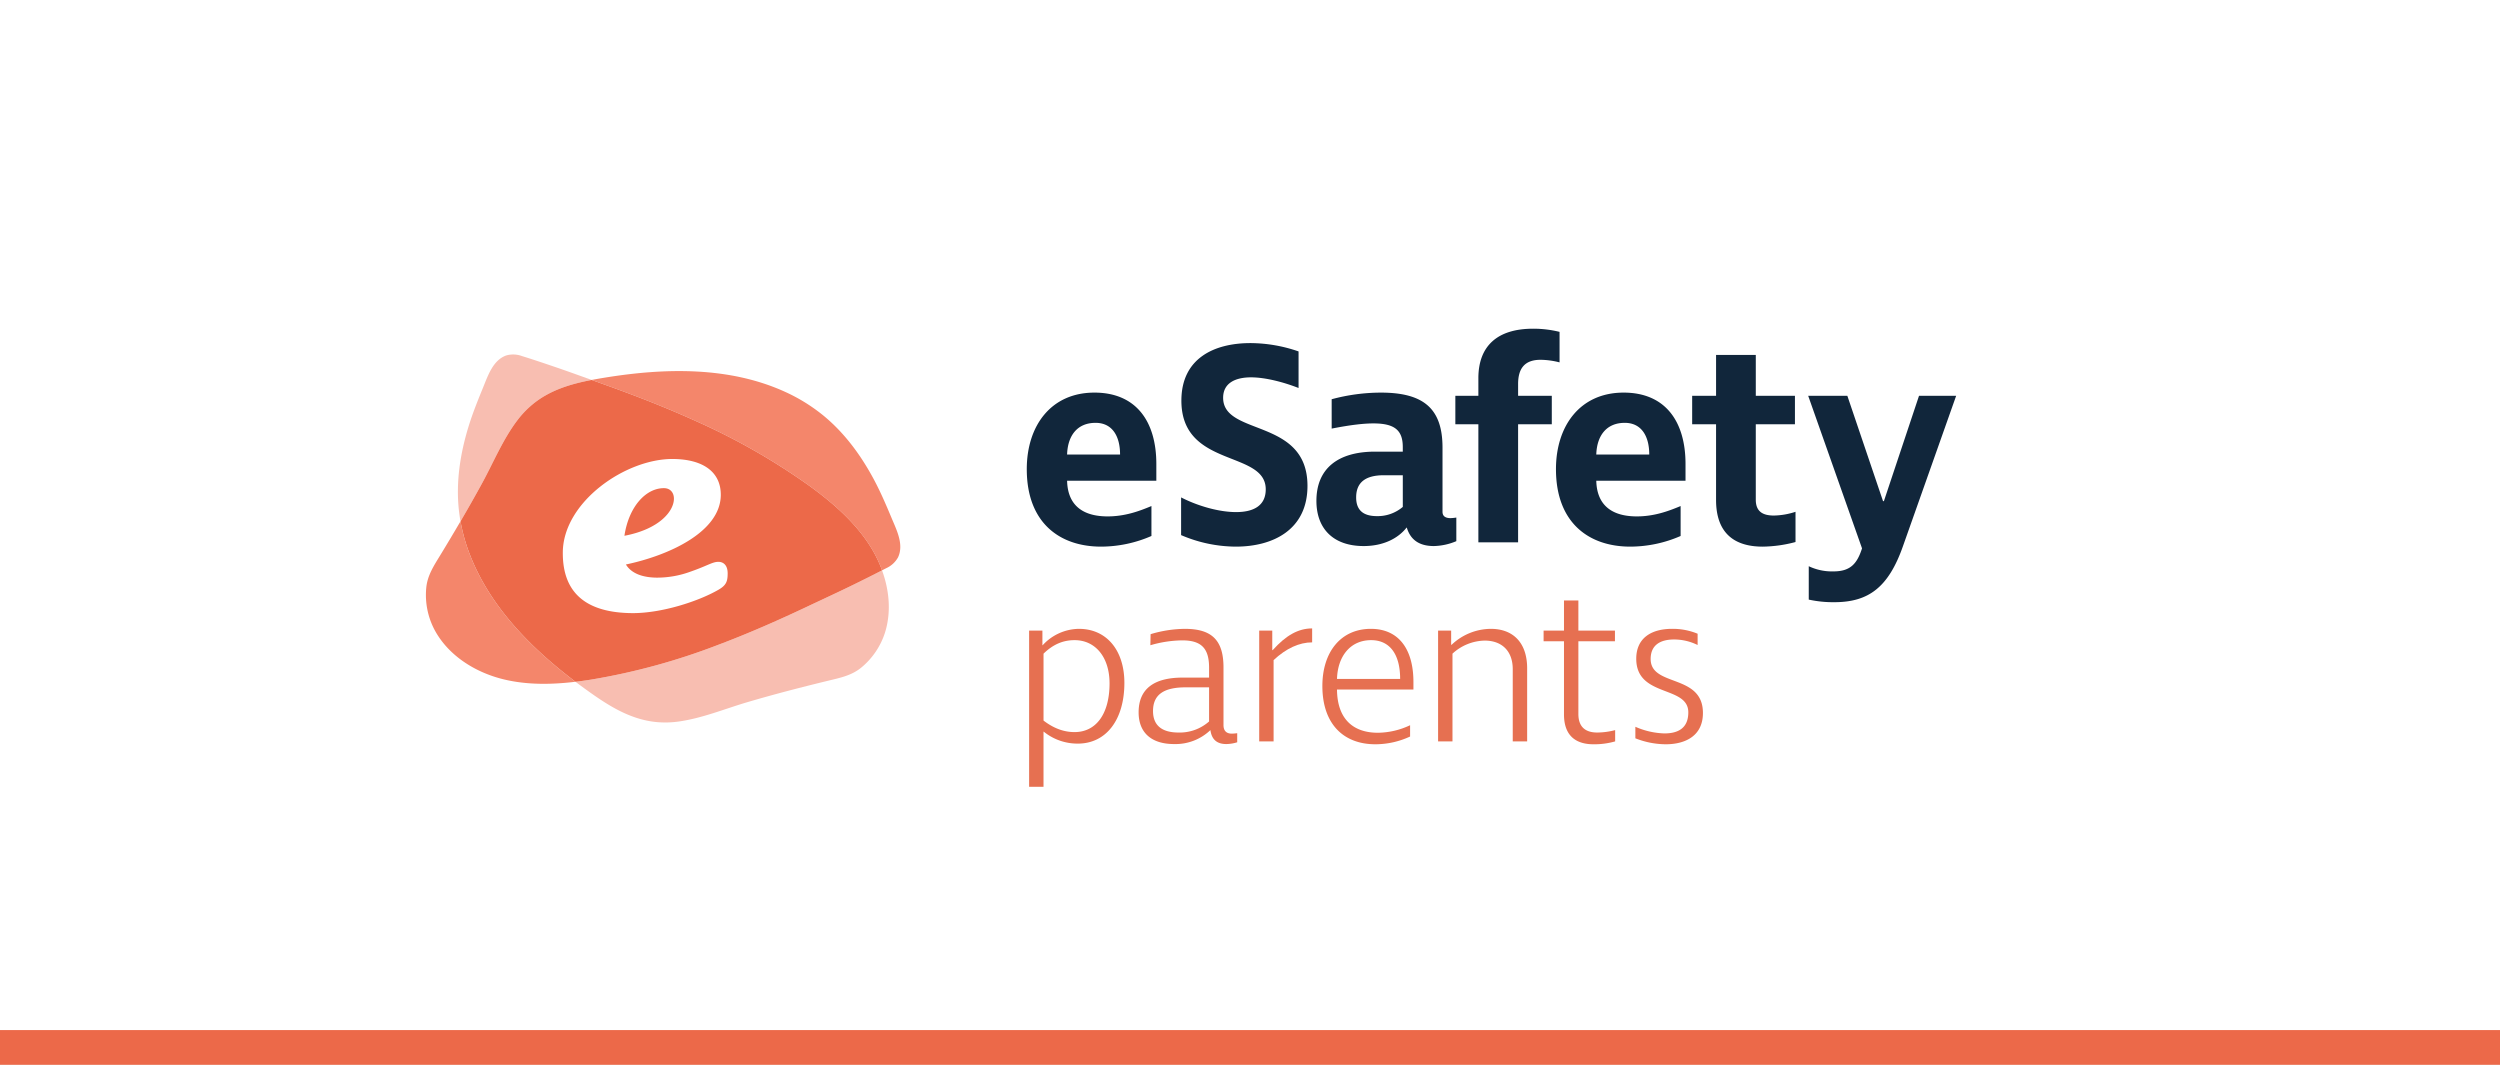
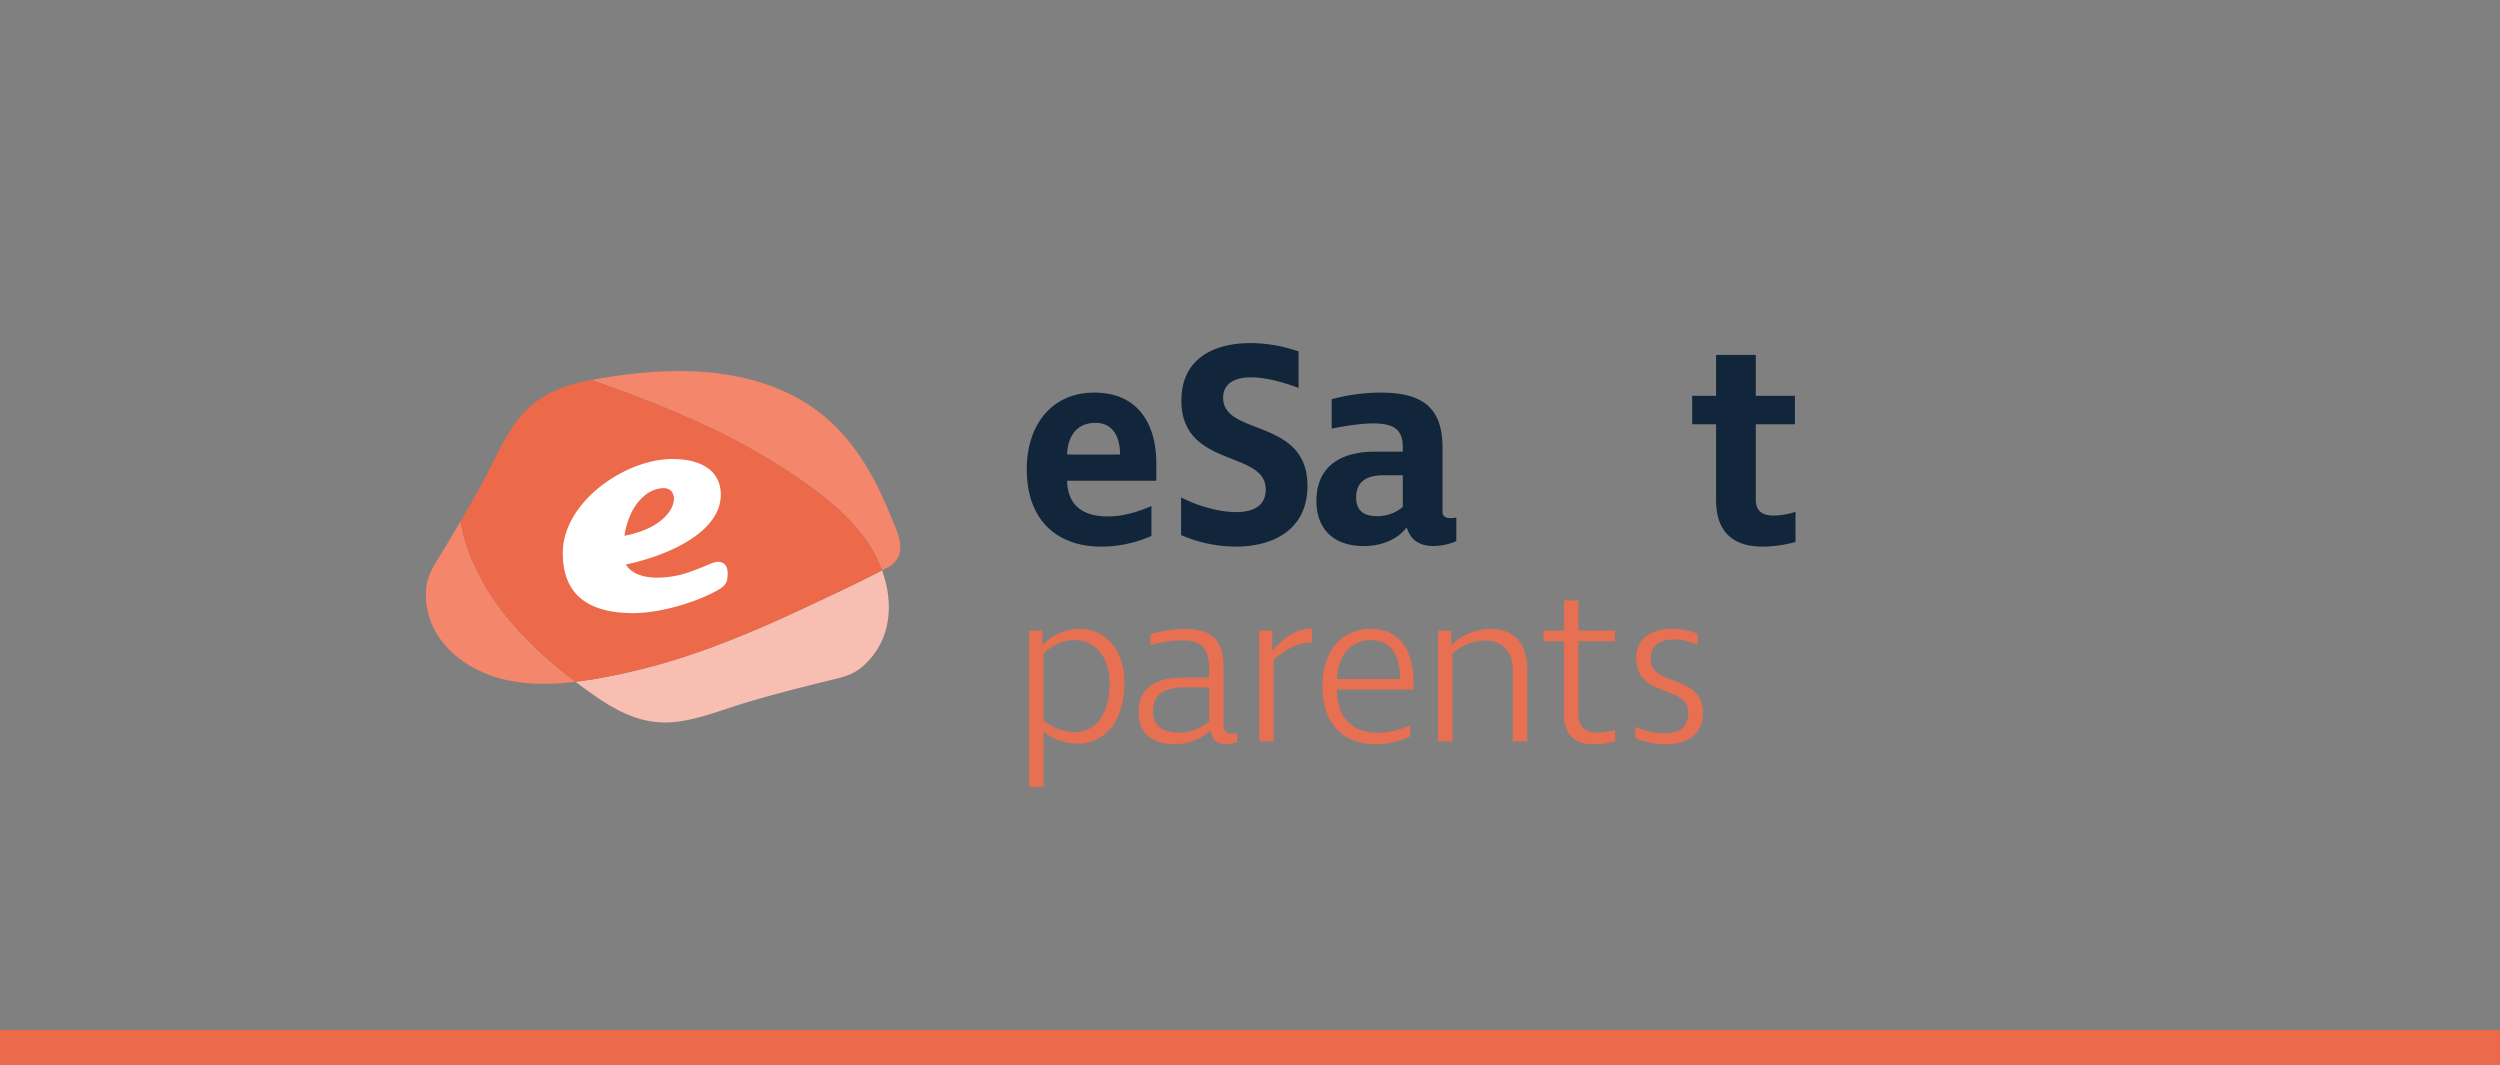
<svg xmlns="http://www.w3.org/2000/svg" width="1080" height="460" viewBox="0 0 1080 460">
  <rect x="0" y="0" width="1080" height="460" fill="#808080" stroke="none" />
  <defs>
    <clipPath id="clip-Parents">
      <rect width="1080" height="460" />
    </clipPath>
  </defs>
  <g id="Parents" clip-path="url(#clip-Parents)">
-     <rect width="1080" height="460" fill="#fff" />
    <g id="Group_19" data-name="Group 19" transform="translate(138.356 -404.626)">
      <g id="Group_17" data-name="Group 17" transform="translate(45.644 546.626)">
        <g id="Group_15" data-name="Group 15" transform="translate(0 11.119)">
          <path id="Path_32" data-name="Path 32" d="M64.2,593.02a76.425,76.425,0,0,1-3.619-13.239q-4.311,7.379-8.764,14.675c-2.713,4.455-5.5,8.641-6.023,13.964a32.305,32.305,0,0,0,3.471,18.04c5.883,11.2,17.566,18.555,29.856,21.561,10.147,2.482,20.721,2.314,31.134,1.074C90.832,634.4,72.842,616.245,64.2,593.02Z" transform="translate(-45.644 -507.688)" fill="#f4866b" />
          <path id="Path_33" data-name="Path 33" d="M203.842,617.635c-2.4-5.722-4.829-11.442-7.76-16.913-5.652-10.556-12.865-20.389-22.236-27.941a75.5,75.5,0,0,0-15.945-9.818c-24.415-11.179-52.389-10.385-78.237-6.182-1.832.3-3.667.617-5.494.969q3.012,1.088,6.023,2.171c13.247,4.743,26.373,9.848,39.185,15.674A279.546,279.546,0,0,1,168.5,603.689c10.225,7.449,19.98,15.962,26.543,26.779A54.127,54.127,0,0,1,199.618,640c.622-.324,1.252-.635,1.872-.961a10.953,10.953,0,0,0,5.04-4.653C209.112,628.907,205.97,622.713,203.842,617.635Z" transform="translate(-2.576 -546.732)" fill="#f4866b" />
-           <path id="Path_34" data-name="Path 34" d="M76.856,579.474a41,41,0,0,1,6.55-6.854c7.386-6.1,16.339-8.782,25.519-10.546-5.268-1.9-10.533-3.812-15.839-5.617-4.723-1.609-9.457-3.215-14.223-4.686a10.949,10.949,0,0,0-6.857-.274c-5.7,2.05-7.856,8.651-9.941,13.746-2.352,5.742-4.676,11.5-6.473,17.445-3.466,11.462-5.321,23.514-4.036,35.481q.271,2.5.715,4.979c3.24-5.539,6.415-11.118,9.479-16.755C66.614,597.454,70.622,587.691,76.856,579.474Z" transform="translate(-37.332 -551.056)" fill="#f8beb1" />
          <path id="Path_35" data-name="Path 35" d="M171.35,603.954c-12.719,6.011-25.612,11.683-38.788,16.625a279.549,279.549,0,0,1-54.6,14.87q-3.271.512-6.573.909,2.436,1.845,4.9,3.617c9.088,6.545,18.637,12.7,30.072,13.786a40.873,40.873,0,0,0,9.477-.213c10.22-1.4,19.958-5.471,29.716-8.355,11.618-3.433,23.353-6.463,35.124-9.324,5.07-1.232,10-2.219,14.135-5.614a32.346,32.346,0,0,0,10.3-15.212c2.716-8.729,1.857-18.173-1.3-26.824-3.807,1.978-7.65,3.89-11.5,5.785C185.375,597.419,178.345,600.649,171.35,603.954Z" transform="translate(-6.775 -494.95)" fill="#f8beb1" />
          <path id="Path_36" data-name="Path 36" d="M202.582,601.385a279.545,279.545,0,0,0-49.124-28.094c-12.812-5.825-25.938-10.93-39.185-15.674q-3.012-1.08-6.023-2.171c-9.181,1.764-18.133,4.445-25.519,10.546a41.006,41.006,0,0,0-6.55,6.854c-6.234,8.217-10.242,17.98-15.1,26.92-3.064,5.637-6.239,11.216-9.479,16.755a76.424,76.424,0,0,0,3.619,13.239c8.639,23.225,26.629,41.383,46.054,56.076q3.3-.391,6.573-.909a279.553,279.553,0,0,0,54.6-14.87c13.176-4.942,26.069-10.614,38.788-16.625,6.995-3.305,14.025-6.536,20.967-9.951,3.85-1.895,7.692-3.807,11.5-5.785a54.126,54.126,0,0,0-4.573-9.532C222.562,617.347,212.807,608.834,202.582,601.385Z" transform="translate(-36.656 -544.428)" fill="#ec6949" />
          <path id="Path_37" data-name="Path 37" d="M69.207,609.316c.2-21.745,27.178-40.455,47.658-40.264,13.146.123,20.68,5.755,20.59,15.616-.151,15.927-22.5,26.084-40.992,29.959,2.492,4.068,7.534,5.632,13.349,5.687a42,42,0,0,0,14.692-2.643c7.1-2.465,9.392-4.211,11.921-4.189,2.274.023,4.031,1.556,4,5.095-.03,3.288-.552,5.05-4.111,7.04-8.644,4.977-24.621,10.14-37.265,10.021C80.594,635.465,69.032,628.024,69.207,609.316Zm26.616-7.085c15.2-2.894,21.338-10.674,21.386-15.985.025-2.527-1.473-4.563-4.254-4.588C105.119,581.586,97.711,589.6,95.823,602.231Z" transform="translate(-10.072 -523.889)" fill="#fff" />
        </g>
        <g id="Group_16" data-name="Group 16" transform="translate(259.572)">
          <path id="Path_38" data-name="Path 38" d="M205.034,588.474v7.211h-38.55c.246,10.694,6.837,15.42,17.533,15.42,7.216,0,13.307-2.113,18.9-4.477v12.935a54.593,54.593,0,0,1-21.765,4.6c-17.907,0-32.087-10.323-32.087-33.458,0-18.9,10.571-33.081,29.229-33.081C196.2,557.626,205.034,569.939,205.034,588.474Zm-38.55-4.106h22.881c0-8.086-3.481-13.681-10.571-13.681C170.711,570.687,166.73,576.407,166.484,584.368Z" transform="translate(-149.069 -530.019)" fill="#11263b" />
          <path id="Path_39" data-name="Path 39" d="M226.373,568.5c-6.345-2.49-14.3-4.6-20.522-4.6-6.839,0-12.062,2.49-12.062,8.829,0,16.665,36.439,8.583,36.439,38.058,0,18.9-14.8,26.242-30.968,26.242a60.446,60.446,0,0,1-23.629-4.977V615.763c7.211,3.73,16.419,6.345,23.755,6.345s12.81-2.615,12.81-9.826c0-17.041-36.442-9.08-36.442-38.309,0-18.4,14.3-24.869,29.849-24.869a63.988,63.988,0,0,1,20.771,3.6Z" transform="translate(-108.967 -542.885)" fill="#11263b" />
          <path id="Path_40" data-name="Path 40" d="M256.878,611.852a18.469,18.469,0,0,0,2.485-.251v10.2a26.349,26.349,0,0,1-9.7,2.113c-5.594,0-9.946-2.113-11.688-7.959h-.125c-3.607,4.6-9.946,7.959-18.53,7.959-12.935,0-20.4-7.336-20.4-19.524,0-13.683,8.955-21.265,25.371-21.265h11.941v-1.993c0-7.216-3.484-10.2-12.689-10.2-3.73,0-9.2.5-18.033,2.241V560.49a82.131,82.131,0,0,1,21.268-2.864c18.655,0,26.616,7.09,26.616,23.757v27.733C253.4,611.1,254.765,611.852,256.878,611.852Zm-31.839-.868a16.724,16.724,0,0,0,11.2-3.981V593.323h-8.212c-8.081,0-11.939,3.23-11.939,9.575C216.085,607.874,218.574,610.984,225.04,610.984Z" transform="translate(-73.801 -530.019)" fill="#11263b" />
-           <path id="Path_41" data-name="Path 41" d="M232.782,568.014c0-13.927,8.212-21.388,23.632-21.388a47.293,47.293,0,0,1,11.442,1.368v13.184a34.043,34.043,0,0,0-8.209-1.122c-6.965,0-9.7,3.858-9.7,10.448v5.1H264.5v12.313H249.944V638.9H232.782V587.914h-9.946V575.6h9.946Z" transform="translate(-37.698 -546.626)" fill="#11263b" />
-           <path id="Path_42" data-name="Path 42" d="M296.12,588.474v7.211H257.57c.246,10.694,6.837,15.42,17.533,15.42,7.216,0,13.309-2.113,18.9-4.477v12.935a54.593,54.593,0,0,1-21.765,4.6c-17.907,0-32.085-10.323-32.085-33.458,0-18.9,10.571-33.081,29.226-33.081C287.29,557.626,296.12,569.939,296.12,588.474Zm-38.55-4.106h22.882c0-8.086-3.481-13.681-10.571-13.681C261.8,570.687,257.816,576.407,257.57,584.368Z" transform="translate(-11.548 -530.019)" fill="#11263b" />
          <path id="Path_43" data-name="Path 43" d="M298.918,620.532a31.508,31.508,0,0,0,9.329-1.616v13.056a56.944,56.944,0,0,1-14.178,1.993c-12.935,0-20.146-6.47-20.146-20.151V581.107H263.6V568.794h10.325V551.135h17.162v17.659H308v12.313H291.085v32.587C291.085,619.162,294.566,620.532,298.918,620.532Z" transform="translate(23.843 -539.818)" fill="#11263b" />
-           <path id="Path_44" data-name="Path 44" d="M294.886,647.343a48.975,48.975,0,0,1-11.068-1.119V631.8a23.368,23.368,0,0,0,10.7,2.239c7.336,0,10.2-3.361,12.313-9.951l-23.26-65.916h16.916l15.42,45.52h.374l15.174-45.52H347.5l-23.01,65.046C318.267,640.878,309.684,647.343,294.886,647.343Z" transform="translate(53.991 -529.196)" fill="#11263b" />
        </g>
      </g>
      <g id="Group_18" data-name="Group 18" transform="translate(306.228 664.038)">
        <path id="Path_45" data-name="Path 45" d="M155.212,605.374h.1A21.521,21.521,0,0,1,171,598.289c11.869,0,19.621,9.188,19.621,23.353,0,15.887-7.848,26.222-20.1,26.222a23.1,23.1,0,0,1-14.737-5.165h-.1v23.828h-6.217v-67.47h5.74Zm13.879-2.2c-5.072,0-9.379,1.915-13.4,5.84v28.9c4.5,3.443,8.9,4.977,13.4,4.977,9.376,0,15.121-7.941,15.121-21.054C184.212,610.637,178.184,603.171,169.091,603.171Z" transform="translate(-149.472 -586.039)" fill="#e67051" />
        <path id="Path_46" data-name="Path 46" d="M208.615,643.558a22.2,22.2,0,0,0,2.294-.188v3.92a16.41,16.41,0,0,1-4.688.768c-3.925,0-6.317-1.82-6.892-6.029a21.812,21.812,0,0,1-15.693,6.029c-9.856,0-15.317-4.977-15.317-13.688,0-10.142,6.608-15.023,19.047-15.023h11.392v-4.307c0-8.232-3.255-11.773-11.58-11.773a50.636,50.636,0,0,0-13.784,2.108l.1-4.784a52.816,52.816,0,0,1,14.835-2.3c11.678,0,16.655,4.977,16.655,16.655v24.884C204.978,642.318,206.22,643.558,208.615,643.558Zm-23.067-.477a19.133,19.133,0,0,0,13.209-4.786V623.557H188.609c-9.281,0-14.07,3.062-14.07,10.237C174.54,639.828,178.176,643.081,185.548,643.081Z" transform="translate(-121.019 -586.039)" fill="#e67051" />
        <path id="Path_47" data-name="Path 47" d="M195.292,611.9v35.124h-6.217V599.17h5.642v8.42h.193c5.745-6.41,11.1-9.377,17.034-9.377v6.029C206.392,604.243,200.745,606.828,195.292,611.9Z" transform="translate(-89.681 -586.152)" fill="#e67051" />
        <path id="Path_48" data-name="Path 48" d="M239.282,621.261v3.255H206.266c.1,12.25,6.505,18.66,17.7,18.66a33.221,33.221,0,0,0,13.876-3.255V644.8a35.588,35.588,0,0,1-15.023,3.351c-13.688,0-22.874-8.709-22.874-25.17,0-14.642,7.943-24.693,20.959-24.693C232.87,598.289,239.282,607,239.282,621.261Zm-33.016-1.34H233.54c0-10.815-4.593-16.75-12.536-16.75C212.006,603.171,206.55,610.158,206.266,619.921Z" transform="translate(-73.264 -586.039)" fill="#e67051" />
        <path id="Path_49" data-name="Path 49" d="M252.115,615.709c0-7.657-4.5-12.346-12.152-12.346a21.141,21.141,0,0,0-13.881,5.647v37.9h-6.217V599.057h5.644v6.124h.191a24.82,24.82,0,0,1,16.938-6.892c9.67,0,15.7,6.033,15.7,17.039v31.58h-6.222Z" transform="translate(-43.195 -586.039)" fill="#e67051" />
        <path id="Path_50" data-name="Path 50" d="M261.187,650.45a31.02,31.02,0,0,0,7.75-1.052v4.879a32.759,32.759,0,0,1-9.377,1.245c-6.794,0-12.727-2.967-12.727-12.92v-31.58h-8.807v-4.6h8.807V593.408h6.217v13.018h15.8v4.6h-15.8v31.387C253.05,648.056,256.115,650.45,261.187,650.45Z" transform="translate(-15.775 -593.408)" fill="#e67051" />
        <path id="Path_51" data-name="Path 51" d="M266.931,648.153a35.93,35.93,0,0,1-13.108-2.585v-4.977a33.261,33.261,0,0,0,12.536,2.874c5.454,0,10.335-1.915,10.335-9.1,0-11.768-22.49-6.312-22.49-23.16,0-8.8,6.317-12.92,15.505-12.92a28.313,28.313,0,0,1,11.005,2.108v4.881a22.953,22.953,0,0,0-10.147-2.392c-6.217,0-10.142,2.585-10.142,8.42,0,12.25,22.585,6.222,22.585,23.351C283.01,644.421,275.544,648.153,266.931,648.153Z" transform="translate(8.072 -586.039)" fill="#e67051" />
      </g>
    </g>
    <rect id="Rectangle_2" data-name="Rectangle 2" width="1080" height="15" transform="translate(0 445)" fill="#ec6949" />
  </g>
</svg>